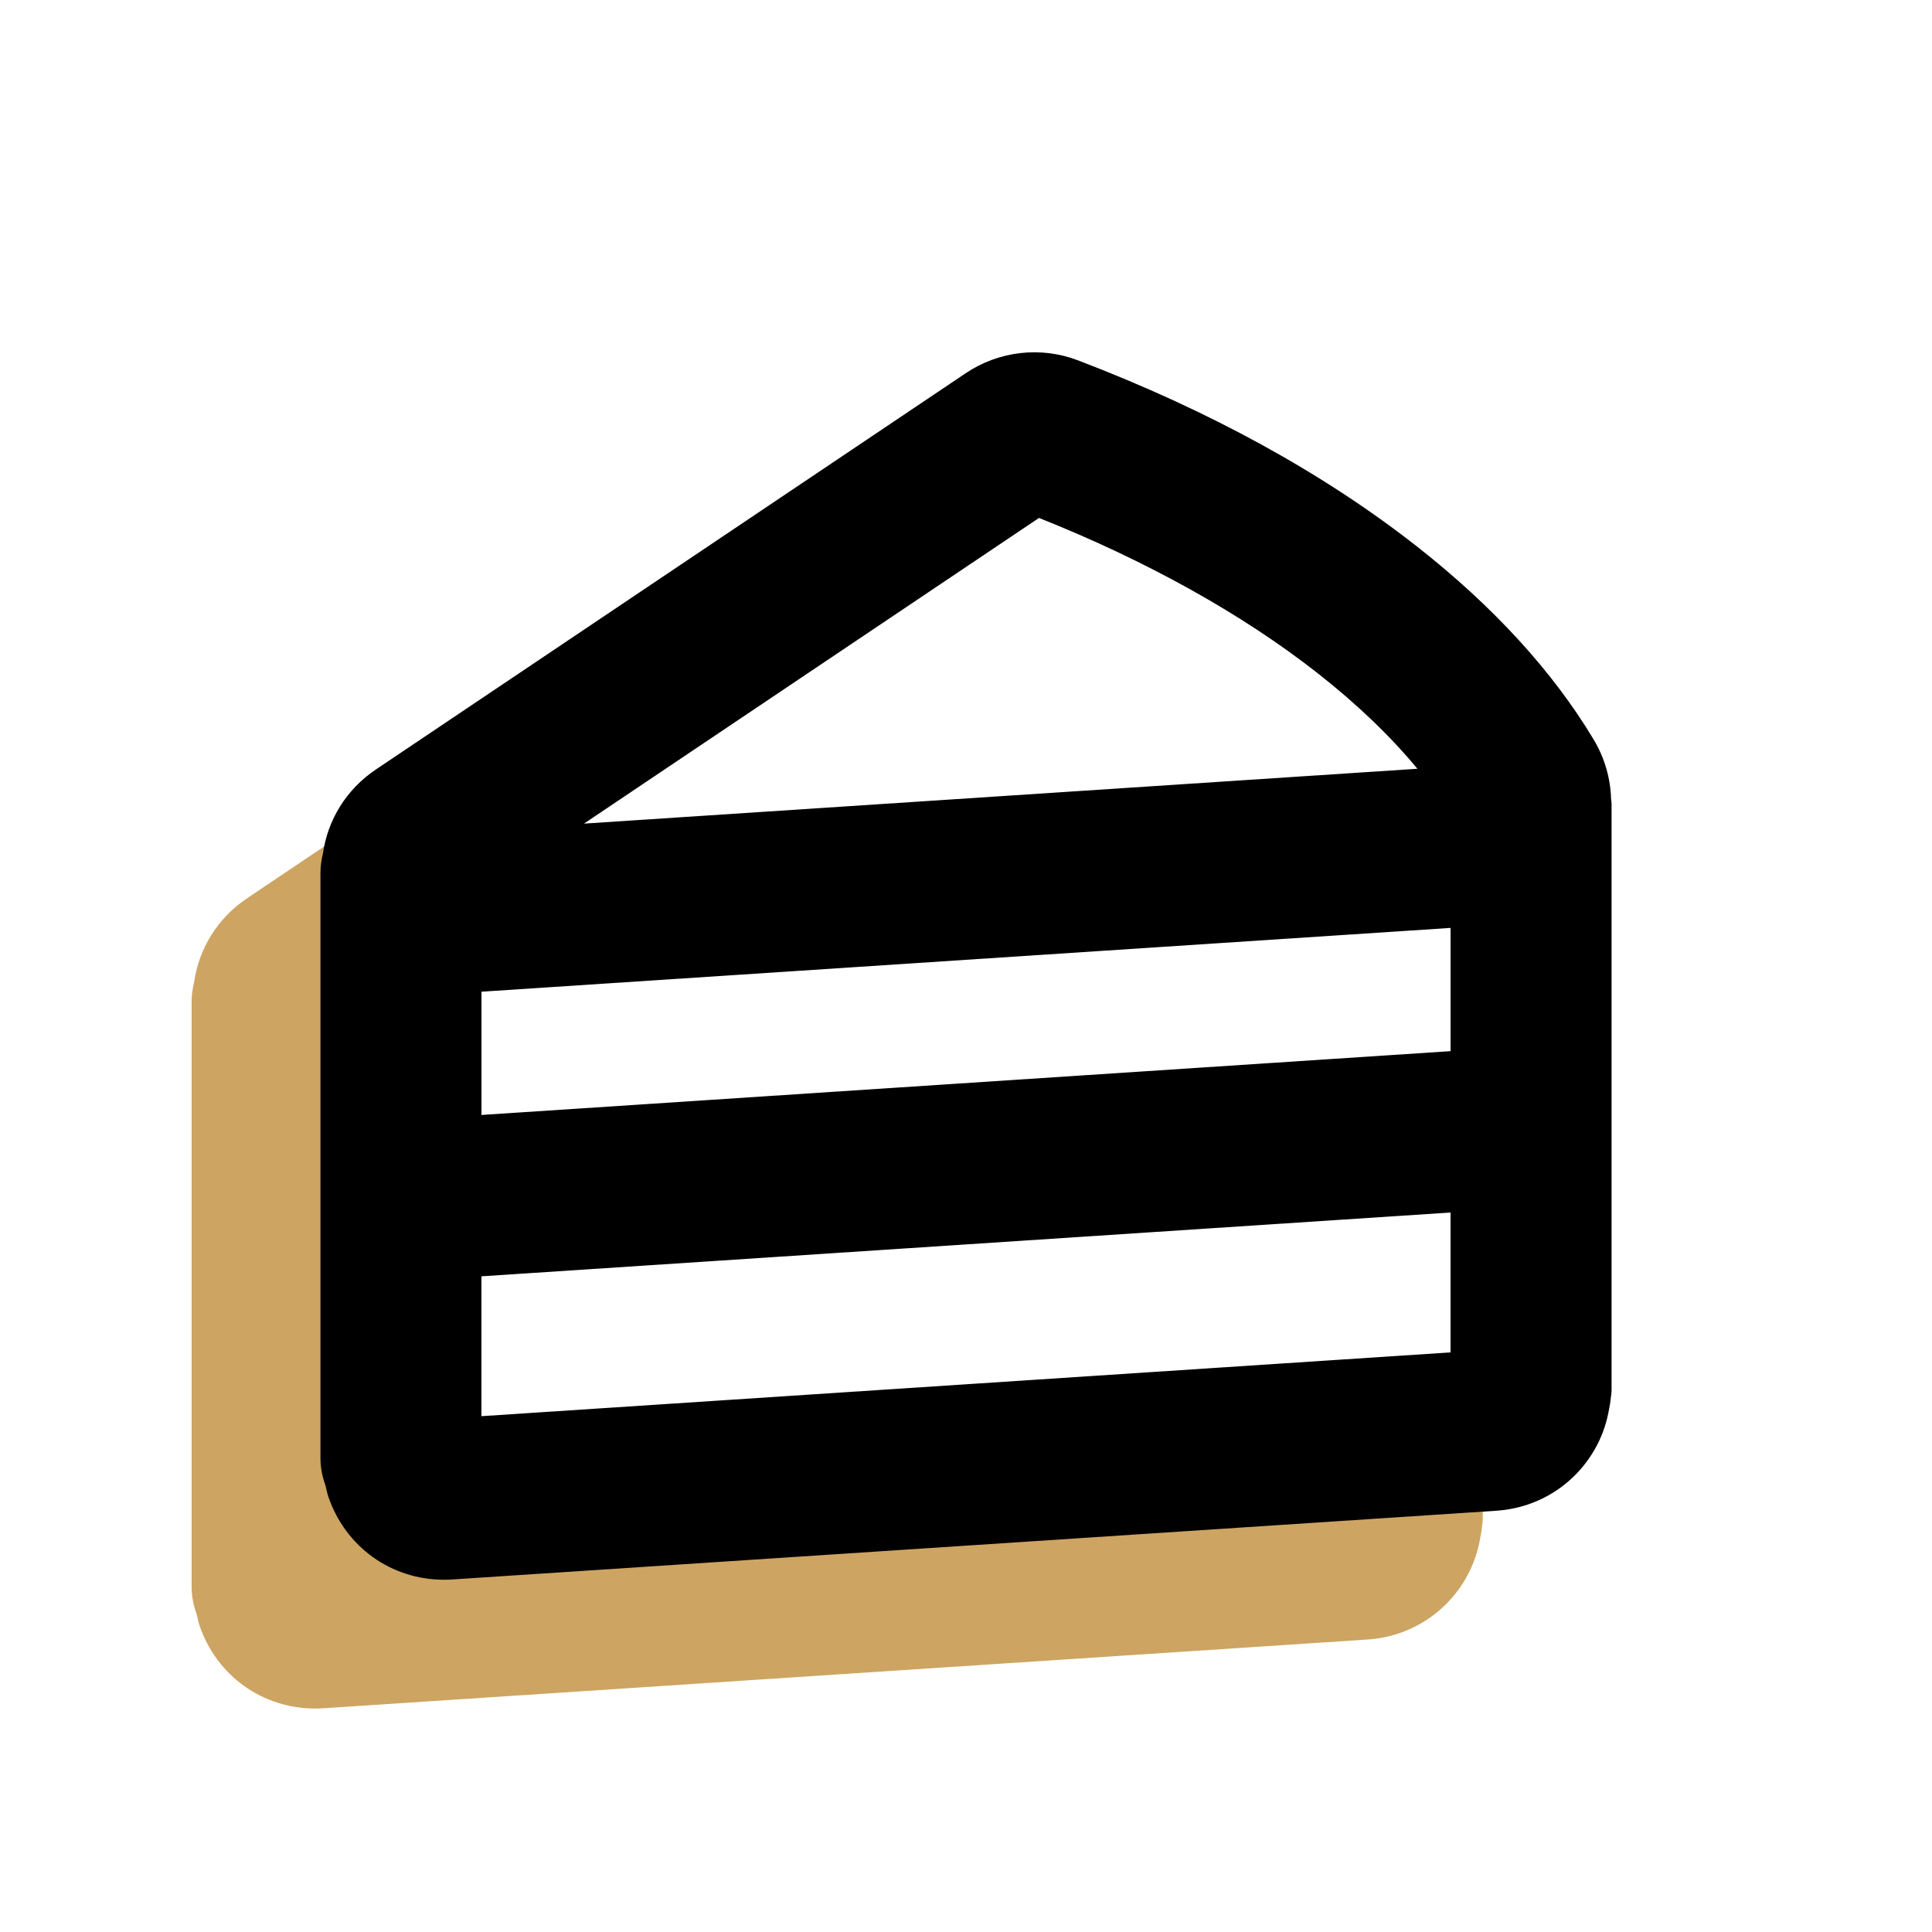
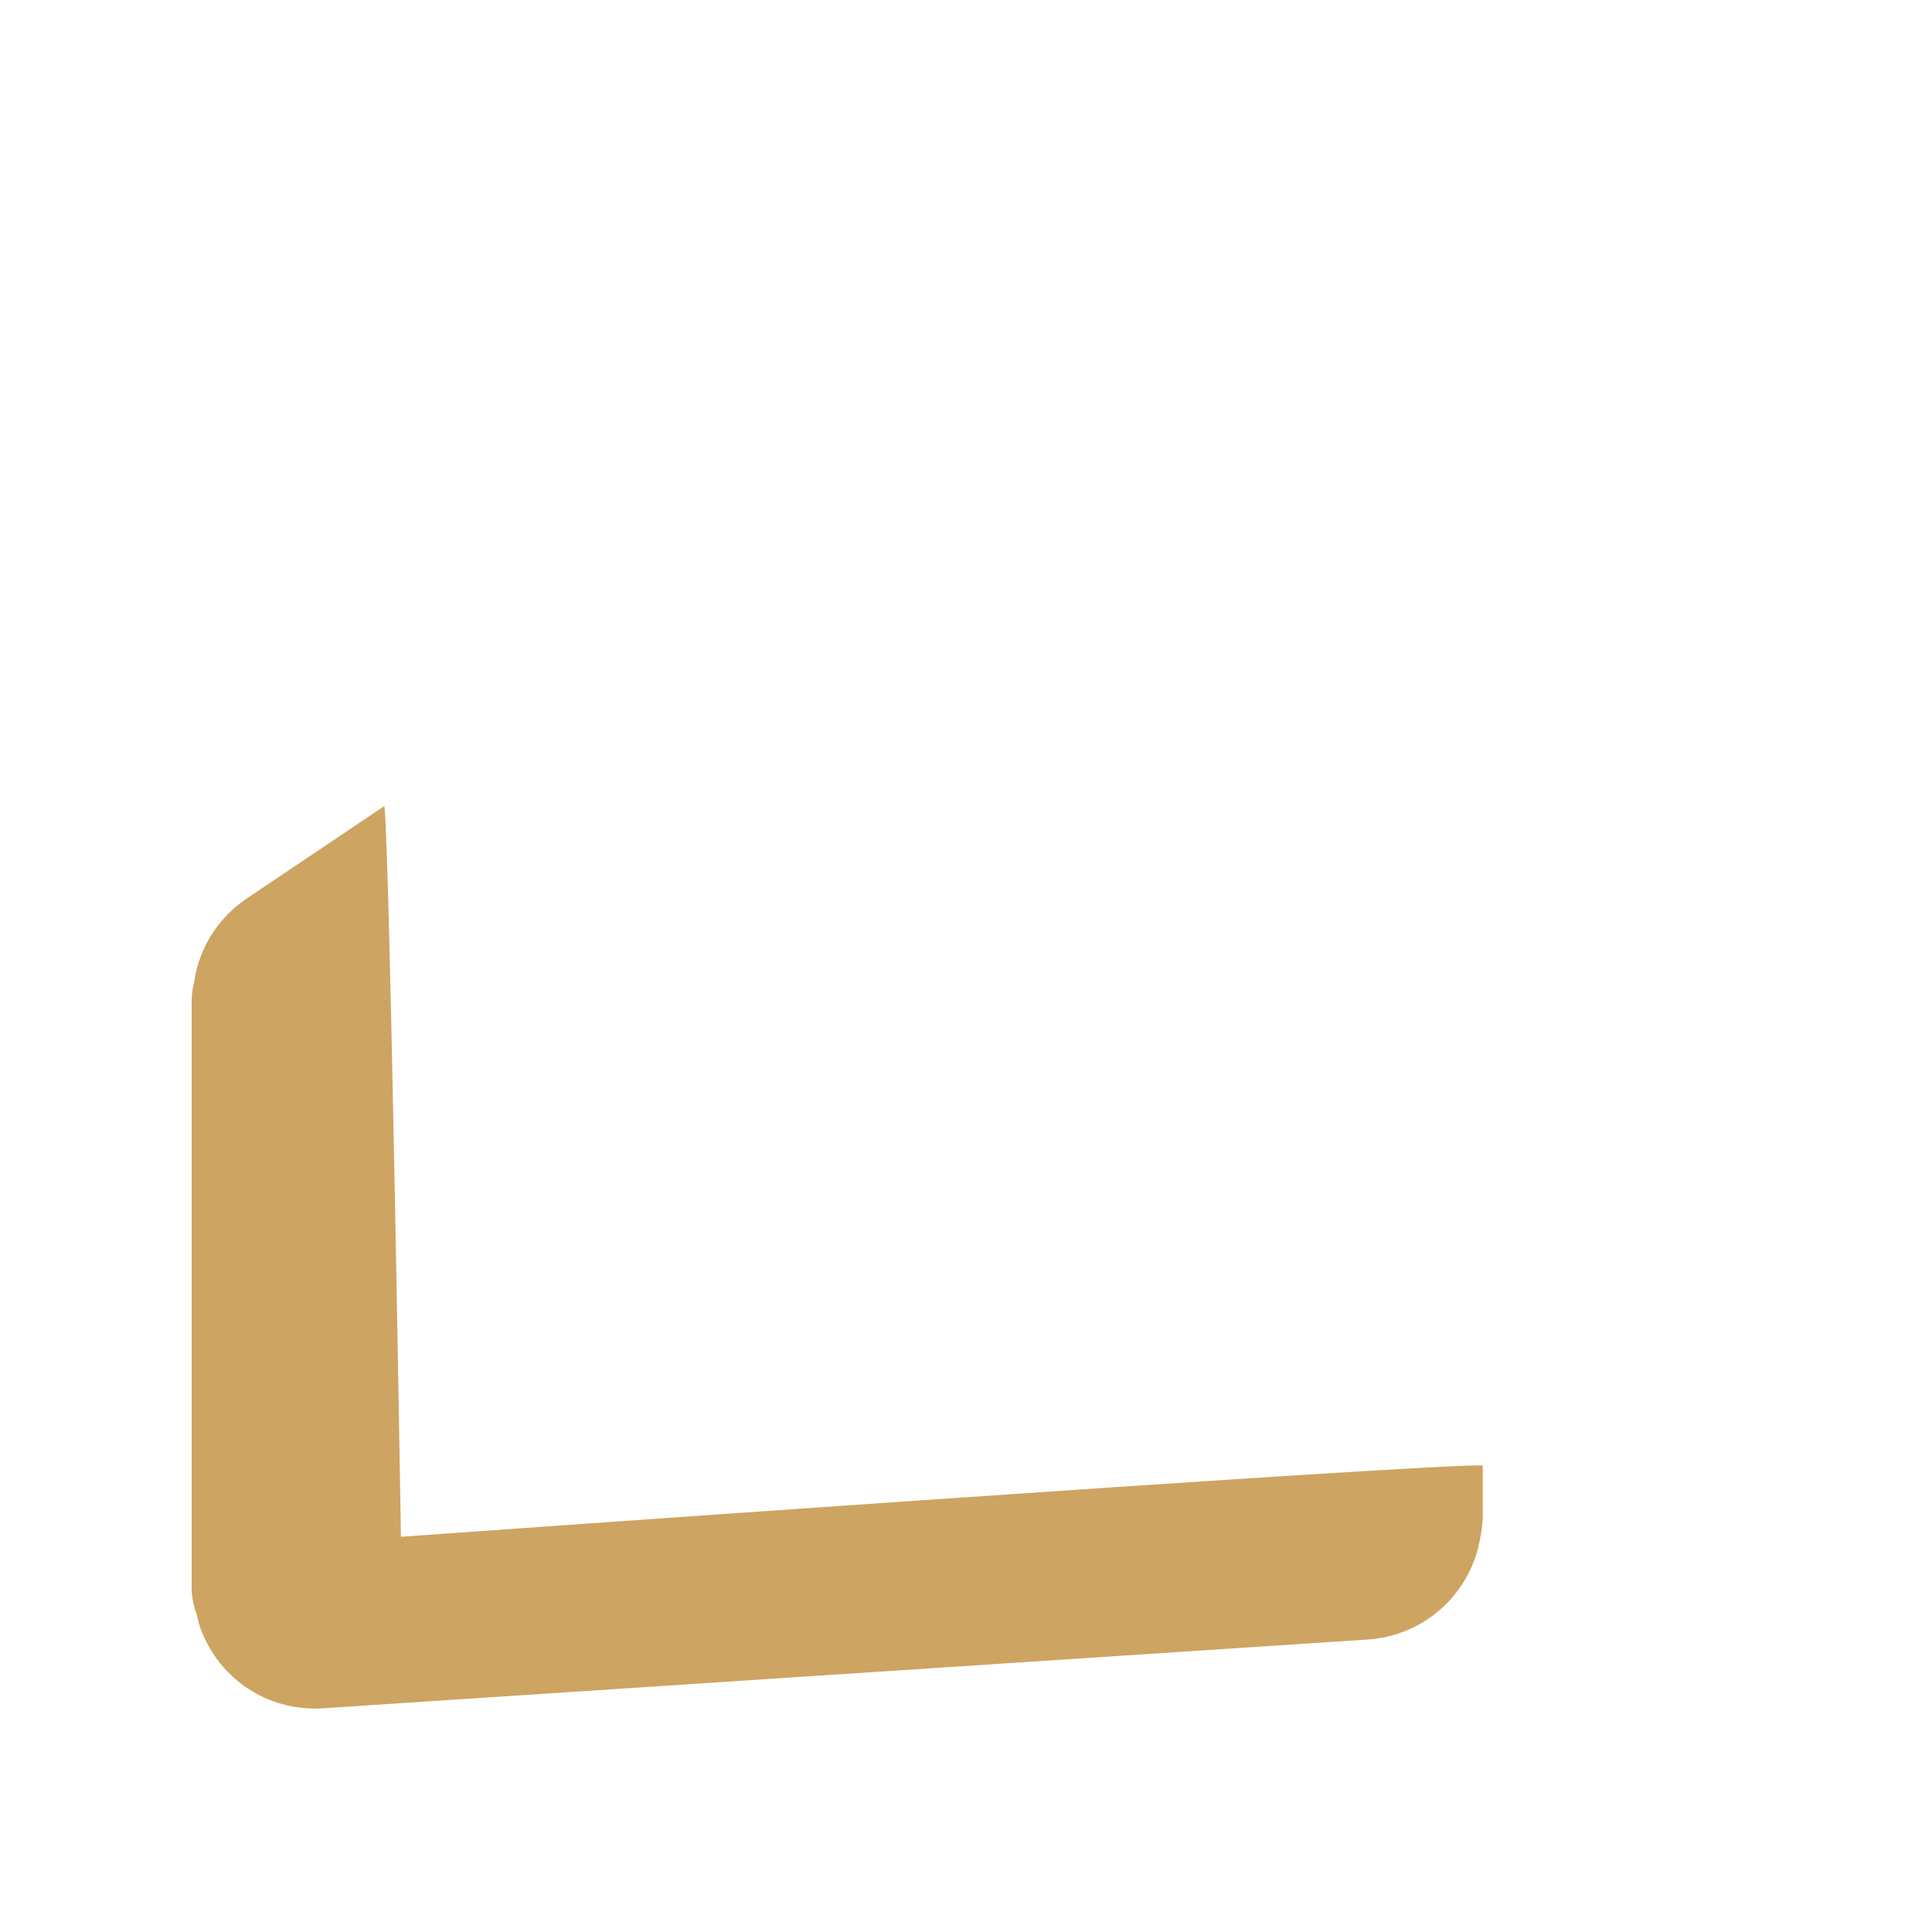
<svg xmlns="http://www.w3.org/2000/svg" id="Layer_1" viewBox="0 0 120 120">
  <path d="M24.903,95.452s-.684-42.312-1.026-45.39l-8.524,5.726c-1.859,1.249-3.003,3.15-3.297,5.223-.092.379-.154.77-.154,1.178v36.387c0,.6.123,1.167.316,1.7.056.228.096.457.173.684,1.071,3.139,3.919,5.16,7.187,5.16.174,0,.35-.006.525-.018l64.834-4.268c2.673-.177,5.012-1.699,6.255-4.073.384-.734.626-1.508.758-2.294.036-.152.055-.308.077-.465.002-.023.005-.047.007-.07.025-.203.062-.403.062-.614v-3.297c-3.333-.14-67.193,4.431-67.193,4.431Z" style="fill:#cda462;" />
-   <path d="M100.035,86.931c.025-.203.062-.403.062-.614v-36.387c0-.101-.024-.196-.03-.295-.034-1.286-.398-2.562-1.09-3.715-2.54-4.229-6.229-8.257-10.961-11.973h-.001c-5.803-4.555-12.891-8.447-21.067-11.568-2.307-.881-4.909-.58-6.964.801l-36.629,24.608c-1.859,1.249-3.003,3.15-3.297,5.223-.092.379-.154.77-.154,1.178v36.387c0,.6.123,1.167.316,1.7.056.228.096.457.173.684,1.071,3.139,3.919,5.16,7.187,5.16.174,0,.35-.006.525-.018l64.834-4.268c2.673-.177,5.012-1.699,6.255-4.073.384-.734.626-1.508.758-2.294.036-.152.055-.308.077-.465.002-.023.005-.047.007-.07ZM90.097,65.289l-60.193,3.963v-7.656l60.193-3.962v7.655ZM29.903,79.274l60.193-3.963v8.688l-60.193,3.962v-8.687ZM64.533,32.17c6.67,2.653,12.634,5.974,17.307,9.643,2.448,1.922,4.521,3.908,6.197,5.936l-51.765,3.407,28.261-18.985Z" />
</svg>